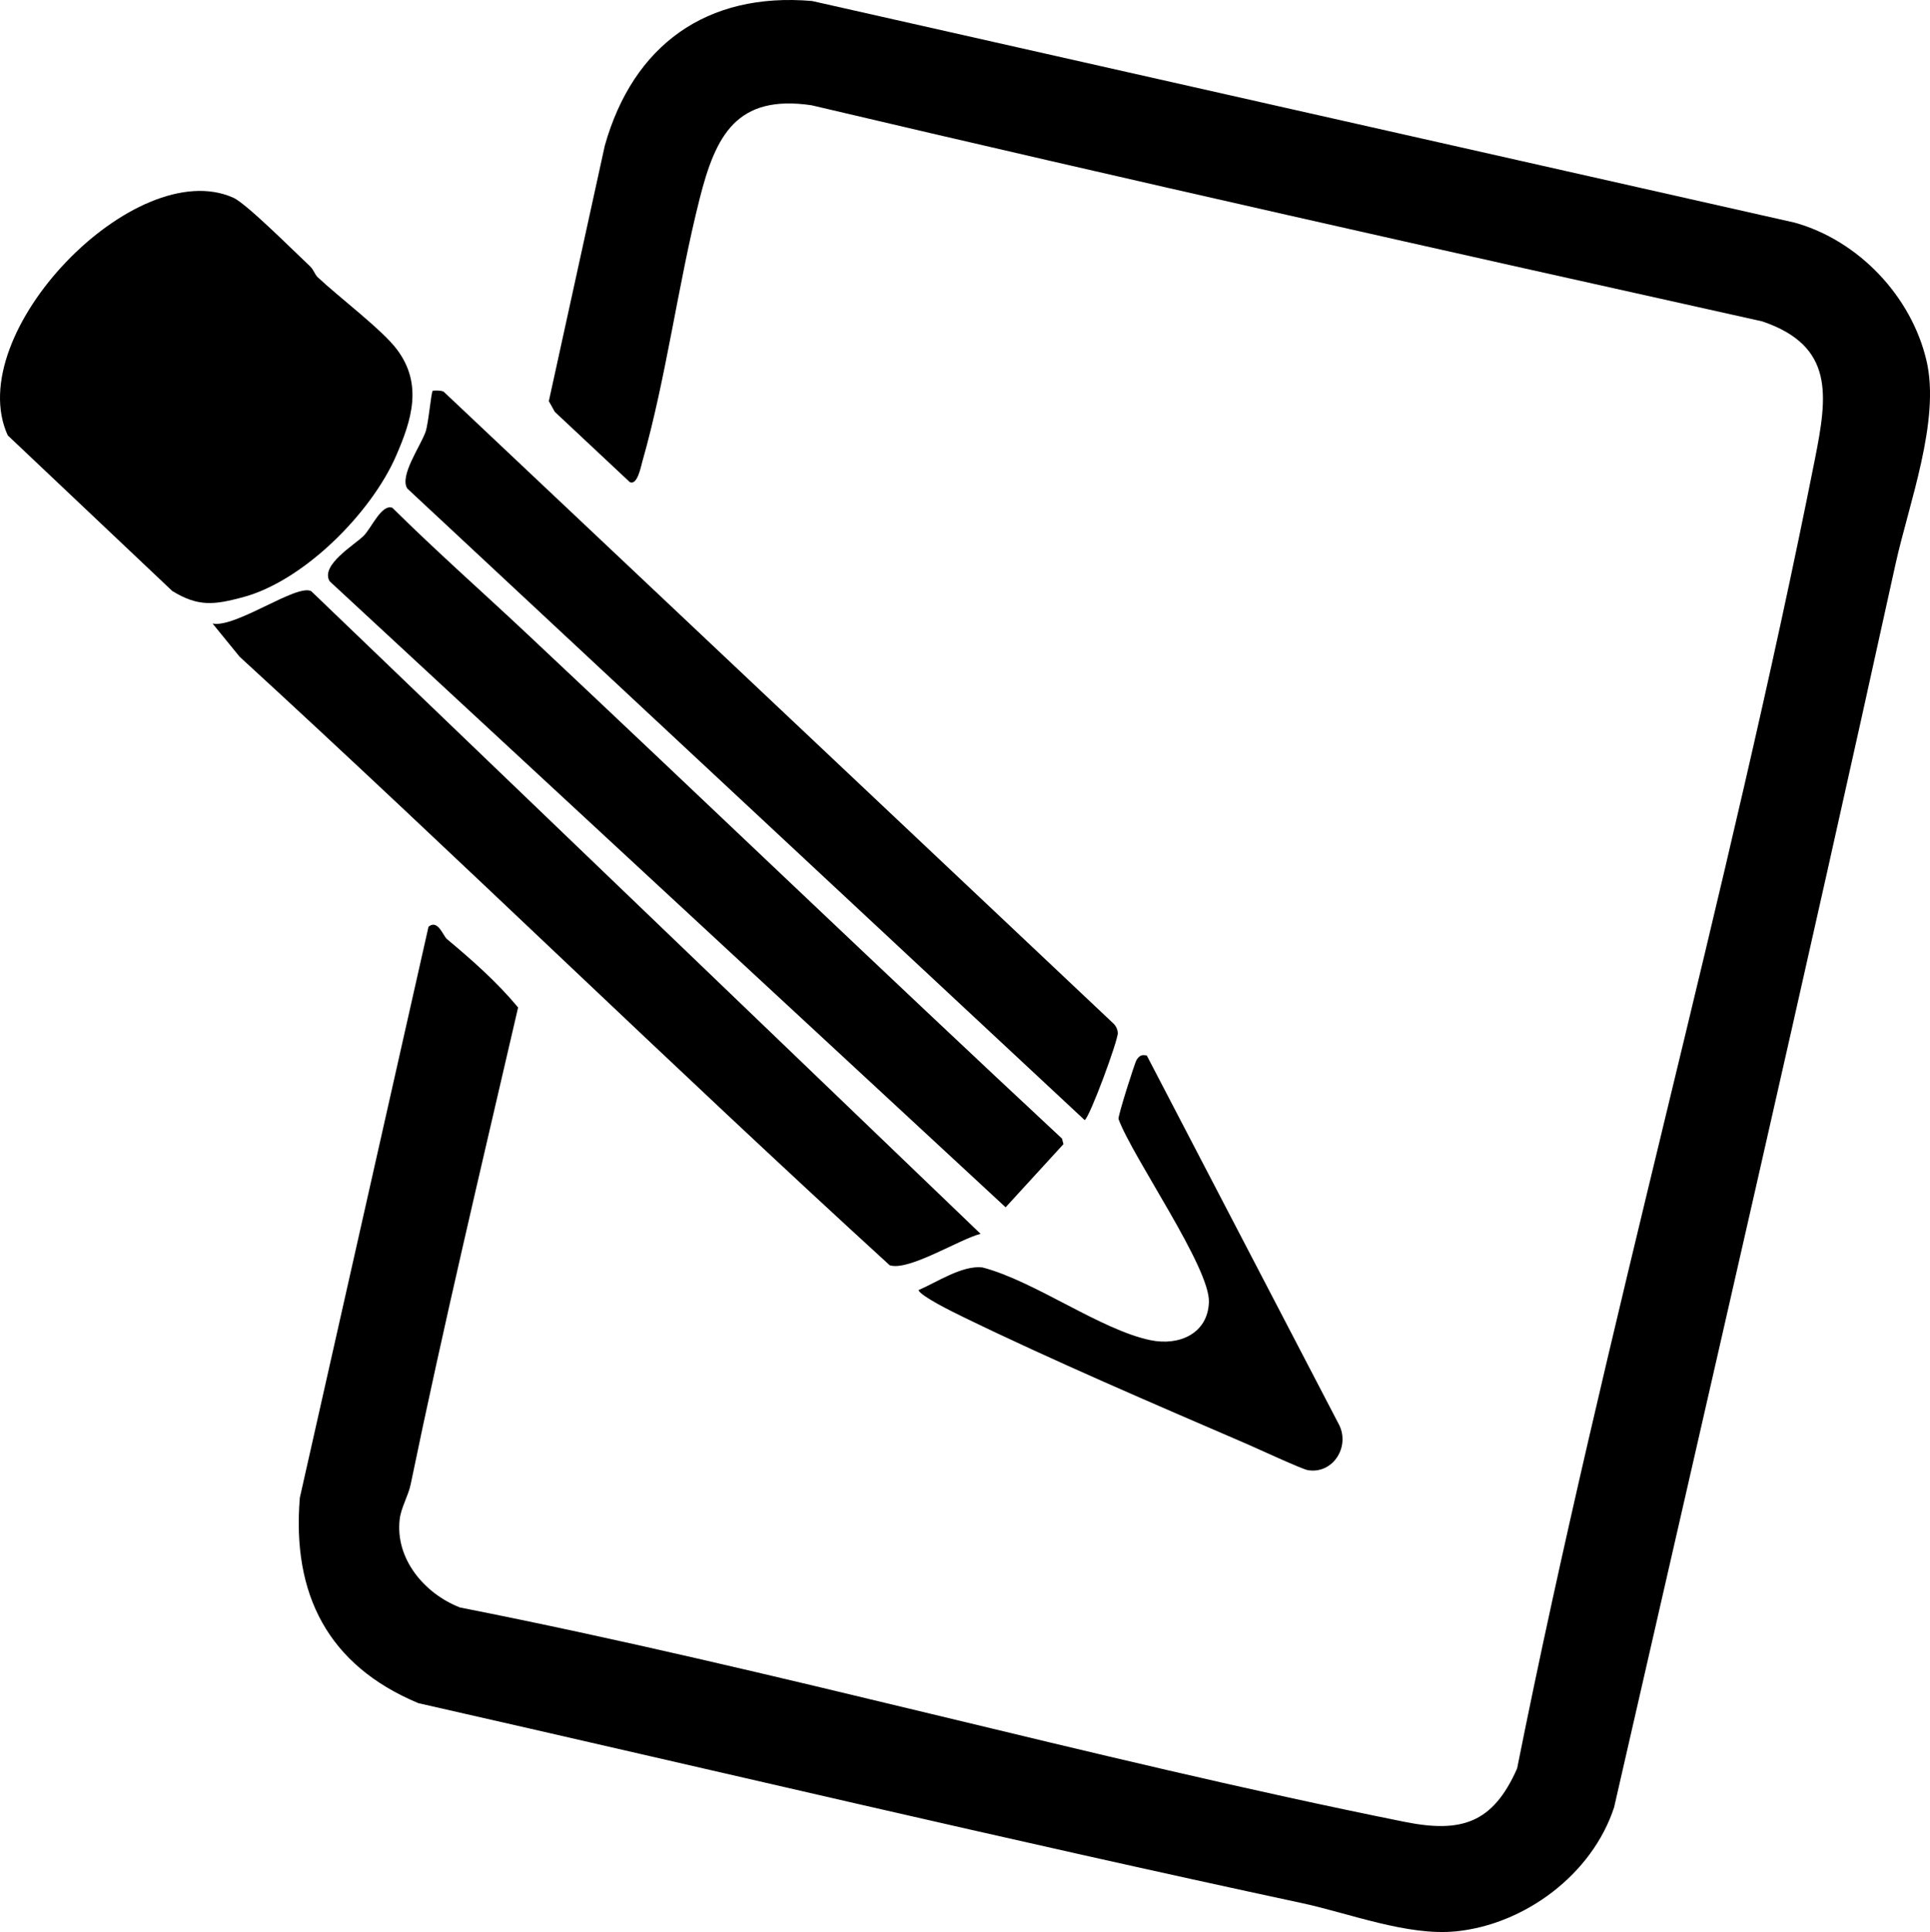
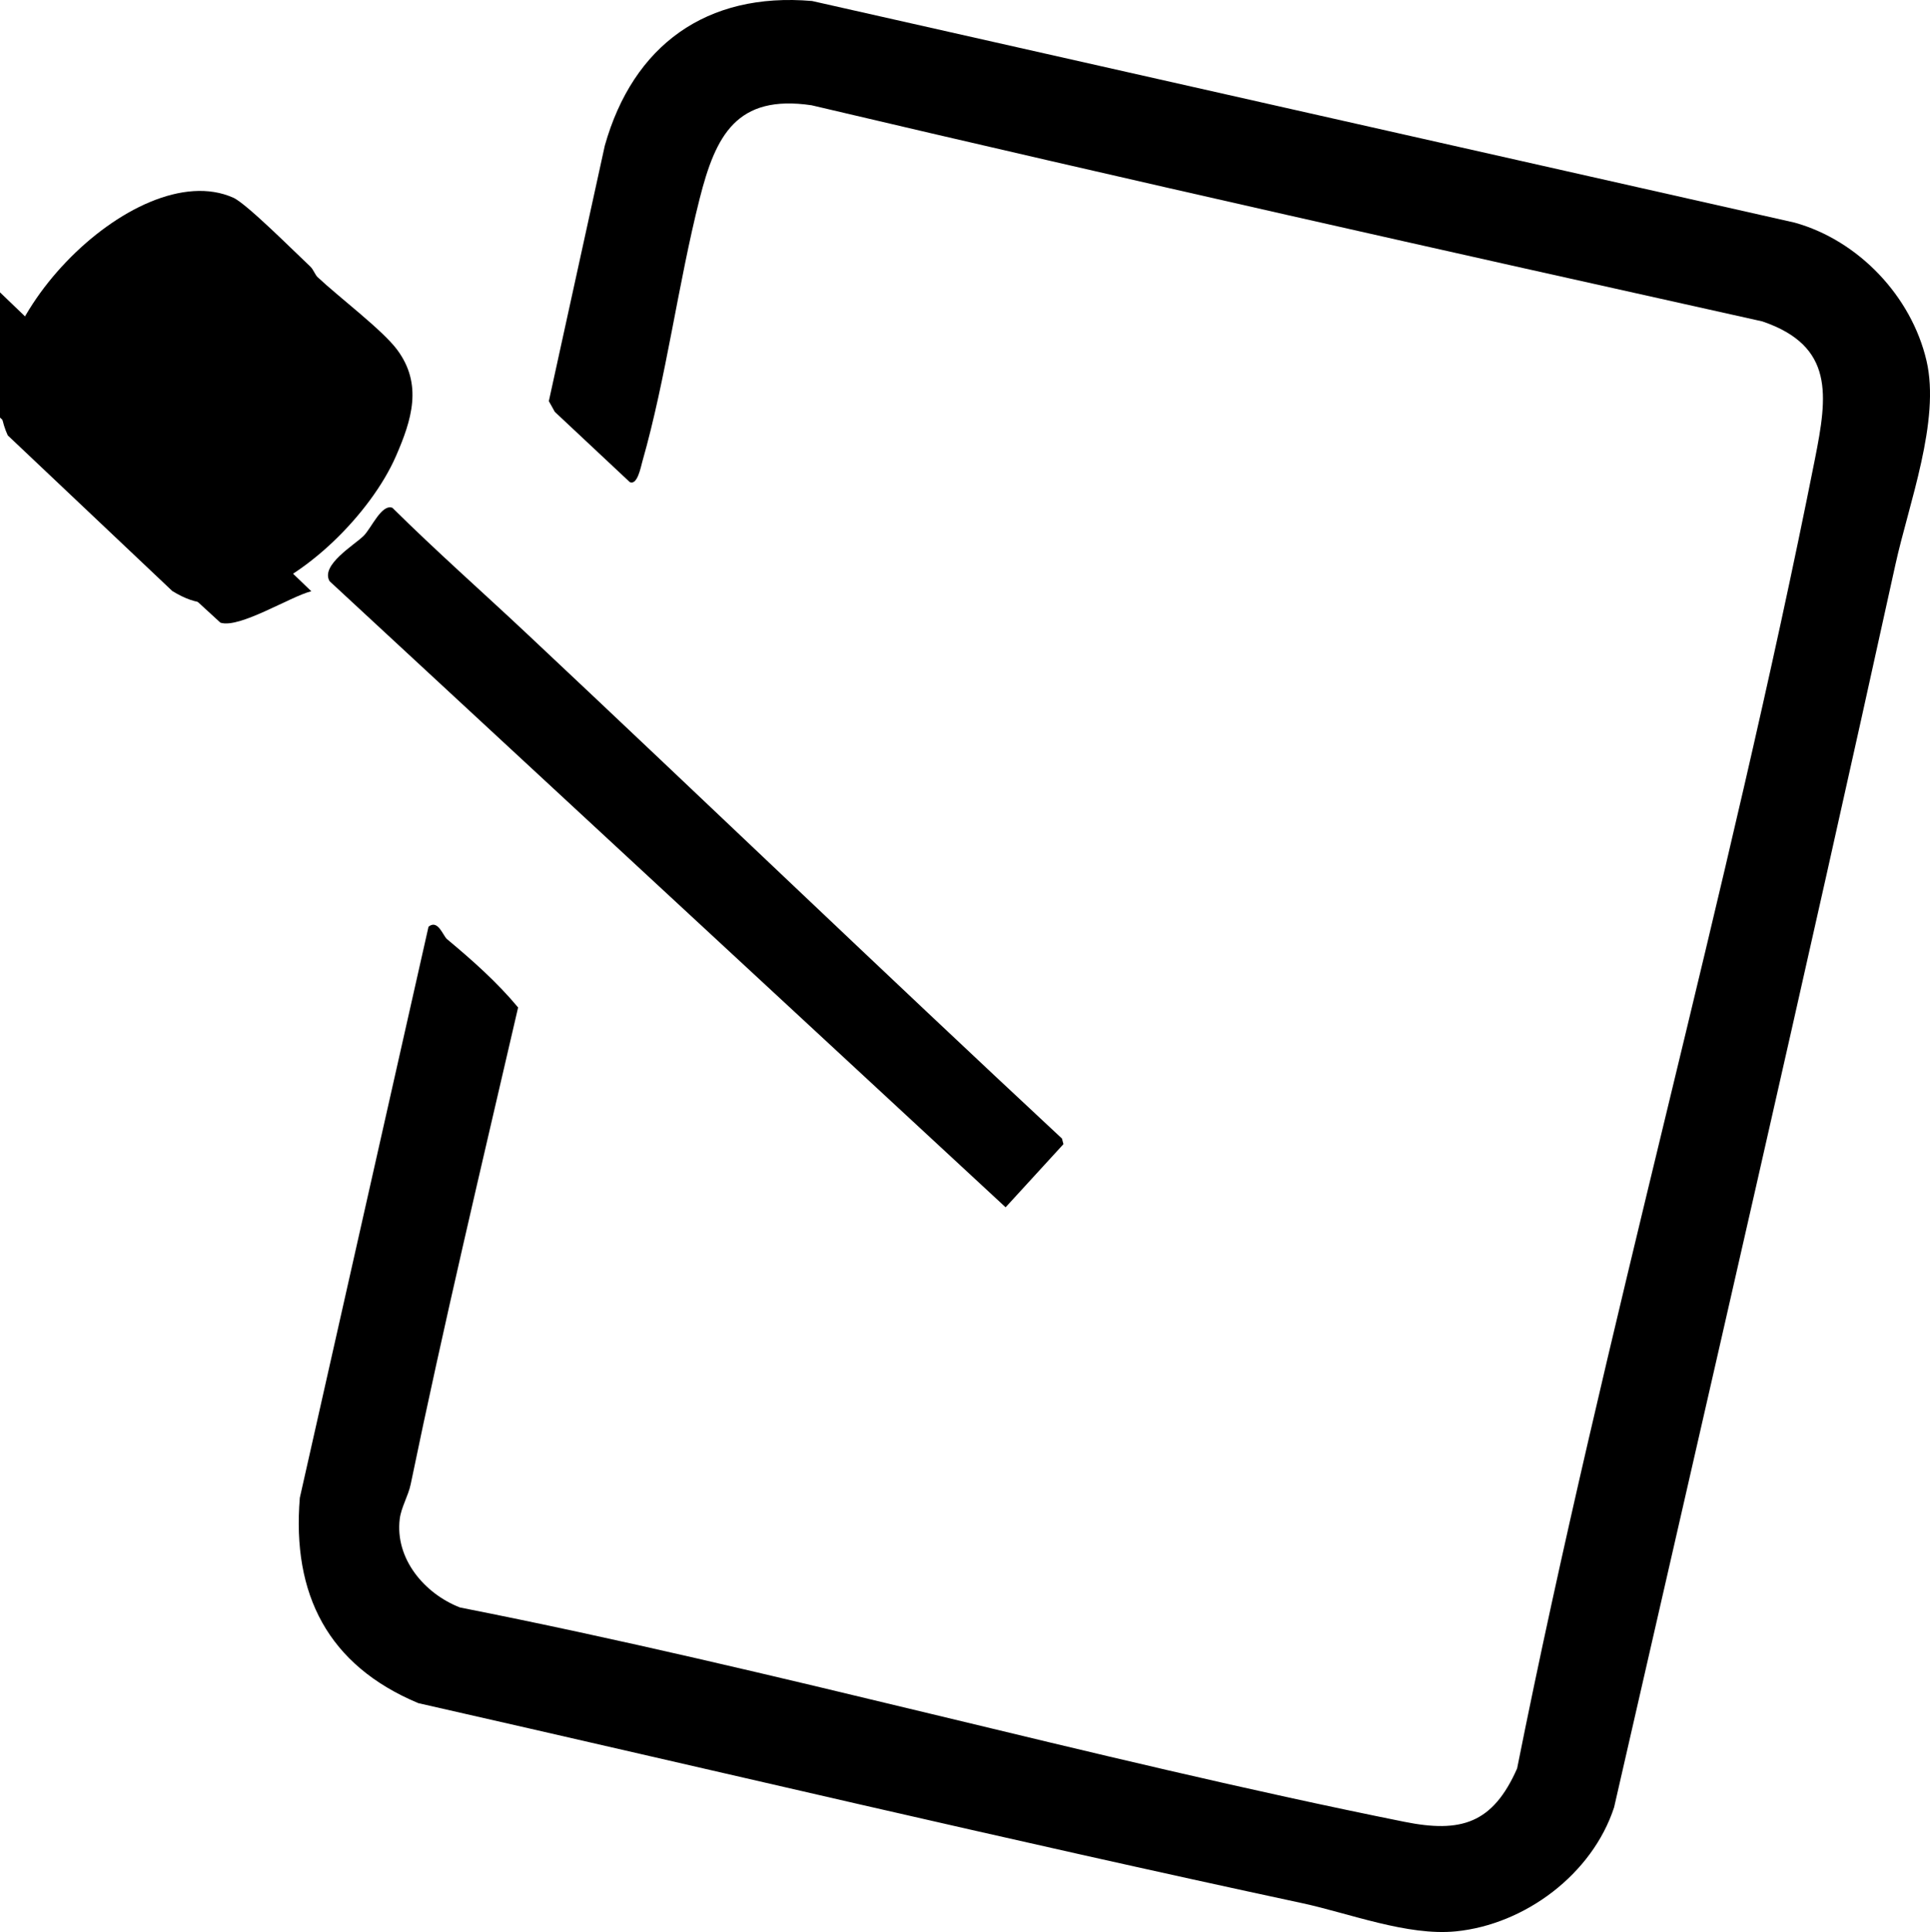
<svg xmlns="http://www.w3.org/2000/svg" id="Layer_2" data-name="Layer 2" viewBox="0 0 487.31 487.71">
  <g id="MOCKUP">
    <g>
      <path d="M108.2,233.93c2.39-1.94,3.65,2.29,4.67,3.14,6.36,5.31,12.61,10.83,17.95,17.25-9.26,40.04-18.8,80.06-27.12,120.34-.61,2.95-2.41,5.85-2.77,8.77-1.23,10.05,6.25,18.87,15.21,22.35,79.93,15.75,158.63,38.05,238.42,54.1,14.3,2.88,22.35.48,28.5-13.46,22.1-110.72,53.23-219.88,75.2-330.56,3.16-15.94,4.98-28.51-13.29-34.73-80.12-17.81-160.17-35.73-240.06-54.56-18.97-2.8-24.22,7.64-28.27,23.65-5.43,21.45-8.42,45.15-14.45,66.28-.39,1.36-1.24,6.03-3.15,5.22l-18.95-17.75-1.51-2.71,14.13-64.5C159.85,11.44,178.37-2.04,205.03.25l248.11,55.95c16.1,4.48,29.48,18.56,33.29,34.86,3.54,15.17-4.49,36.15-7.84,51.41-23.01,104.74-47.13,209.22-71.04,313.75-5.49,16.85-22.47,29.58-39.97,31.32-12.23,1.21-26.97-4.58-38.8-7.12-74.47-15.98-148.8-33.63-223.16-50.49-22.79-9.53-31.93-27.43-29.92-51.83l32.5-144.18Z" />
      <path d="M80.24,70c5.24,4.94,16.3,13.27,20.02,18.26,6.54,8.77,3.69,17.76-.27,26.85-6.27,14.4-23.32,31.59-38.76,35.68-7.18,1.9-11.16,2.42-17.72-1.59L1.96,109.91c-11.75-25.75,32.15-71.09,56.95-60,3.37,1.51,15.59,13.79,19.4,17.34.87.81,1.19,2.07,1.92,2.75Z" />
-       <path d="M112.13,98.98l169.14,159.52c.57.62.89,1.35.97,2.19.17,1.66-7.09,21.38-8.37,22.06L102.85,123.33c-2.09-3.17,3.43-10.85,4.62-14.37.72-2.13,1.4-9.94,1.78-10.29.14-.13,2.44-.18,2.89.31Z" />
-       <path d="M78.6,149.25l168.99,162.21c-5.34,1.35-18.18,9.49-22.95,7.93-55.31-50.49-108.88-102.97-164.15-153.62l-6.82-8.37c5.78,1.22,21.4-10.19,24.94-8.15Z" />
+       <path d="M78.6,149.25c-5.34,1.35-18.18,9.49-22.95,7.93-55.31-50.49-108.88-102.97-164.15-153.62l-6.82-8.37c5.78,1.22,21.4-10.19,24.94-8.15Z" />
      <path d="M132.95,159.89c45.17,42.4,89.84,85.3,135.19,127.52l.37,1.41-14.6,15.94L83.22,146.72c-2.37-4.09,6.27-9.14,8.6-11.46,1.98-1.97,4.51-8.1,7.26-7.07,10.99,10.89,22.61,21.13,33.87,31.7Z" />
-       <path d="M289.55,266.44l48.3,92.73c3.34,5.78-1.22,13.05-7.65,11.94-1.54-.27-12.76-5.47-15.47-6.64-23.25-10.03-49.06-21.07-71.7-32.1-2.28-1.11-10.42-5.08-11.13-6.69,4.62-1.99,11.06-6.33,16.15-5.74,13.16,3.41,29.9,15.81,42.5,18.38,7.15,1.46,14.39-1.63,14.69-9.59.33-8.75-19.22-36.47-22.83-46.26-.14-.83,4.12-14.26,4.58-14.94.74-1.09,1.24-1.33,2.56-1.09Z" />
    </g>
  </g>
</svg>